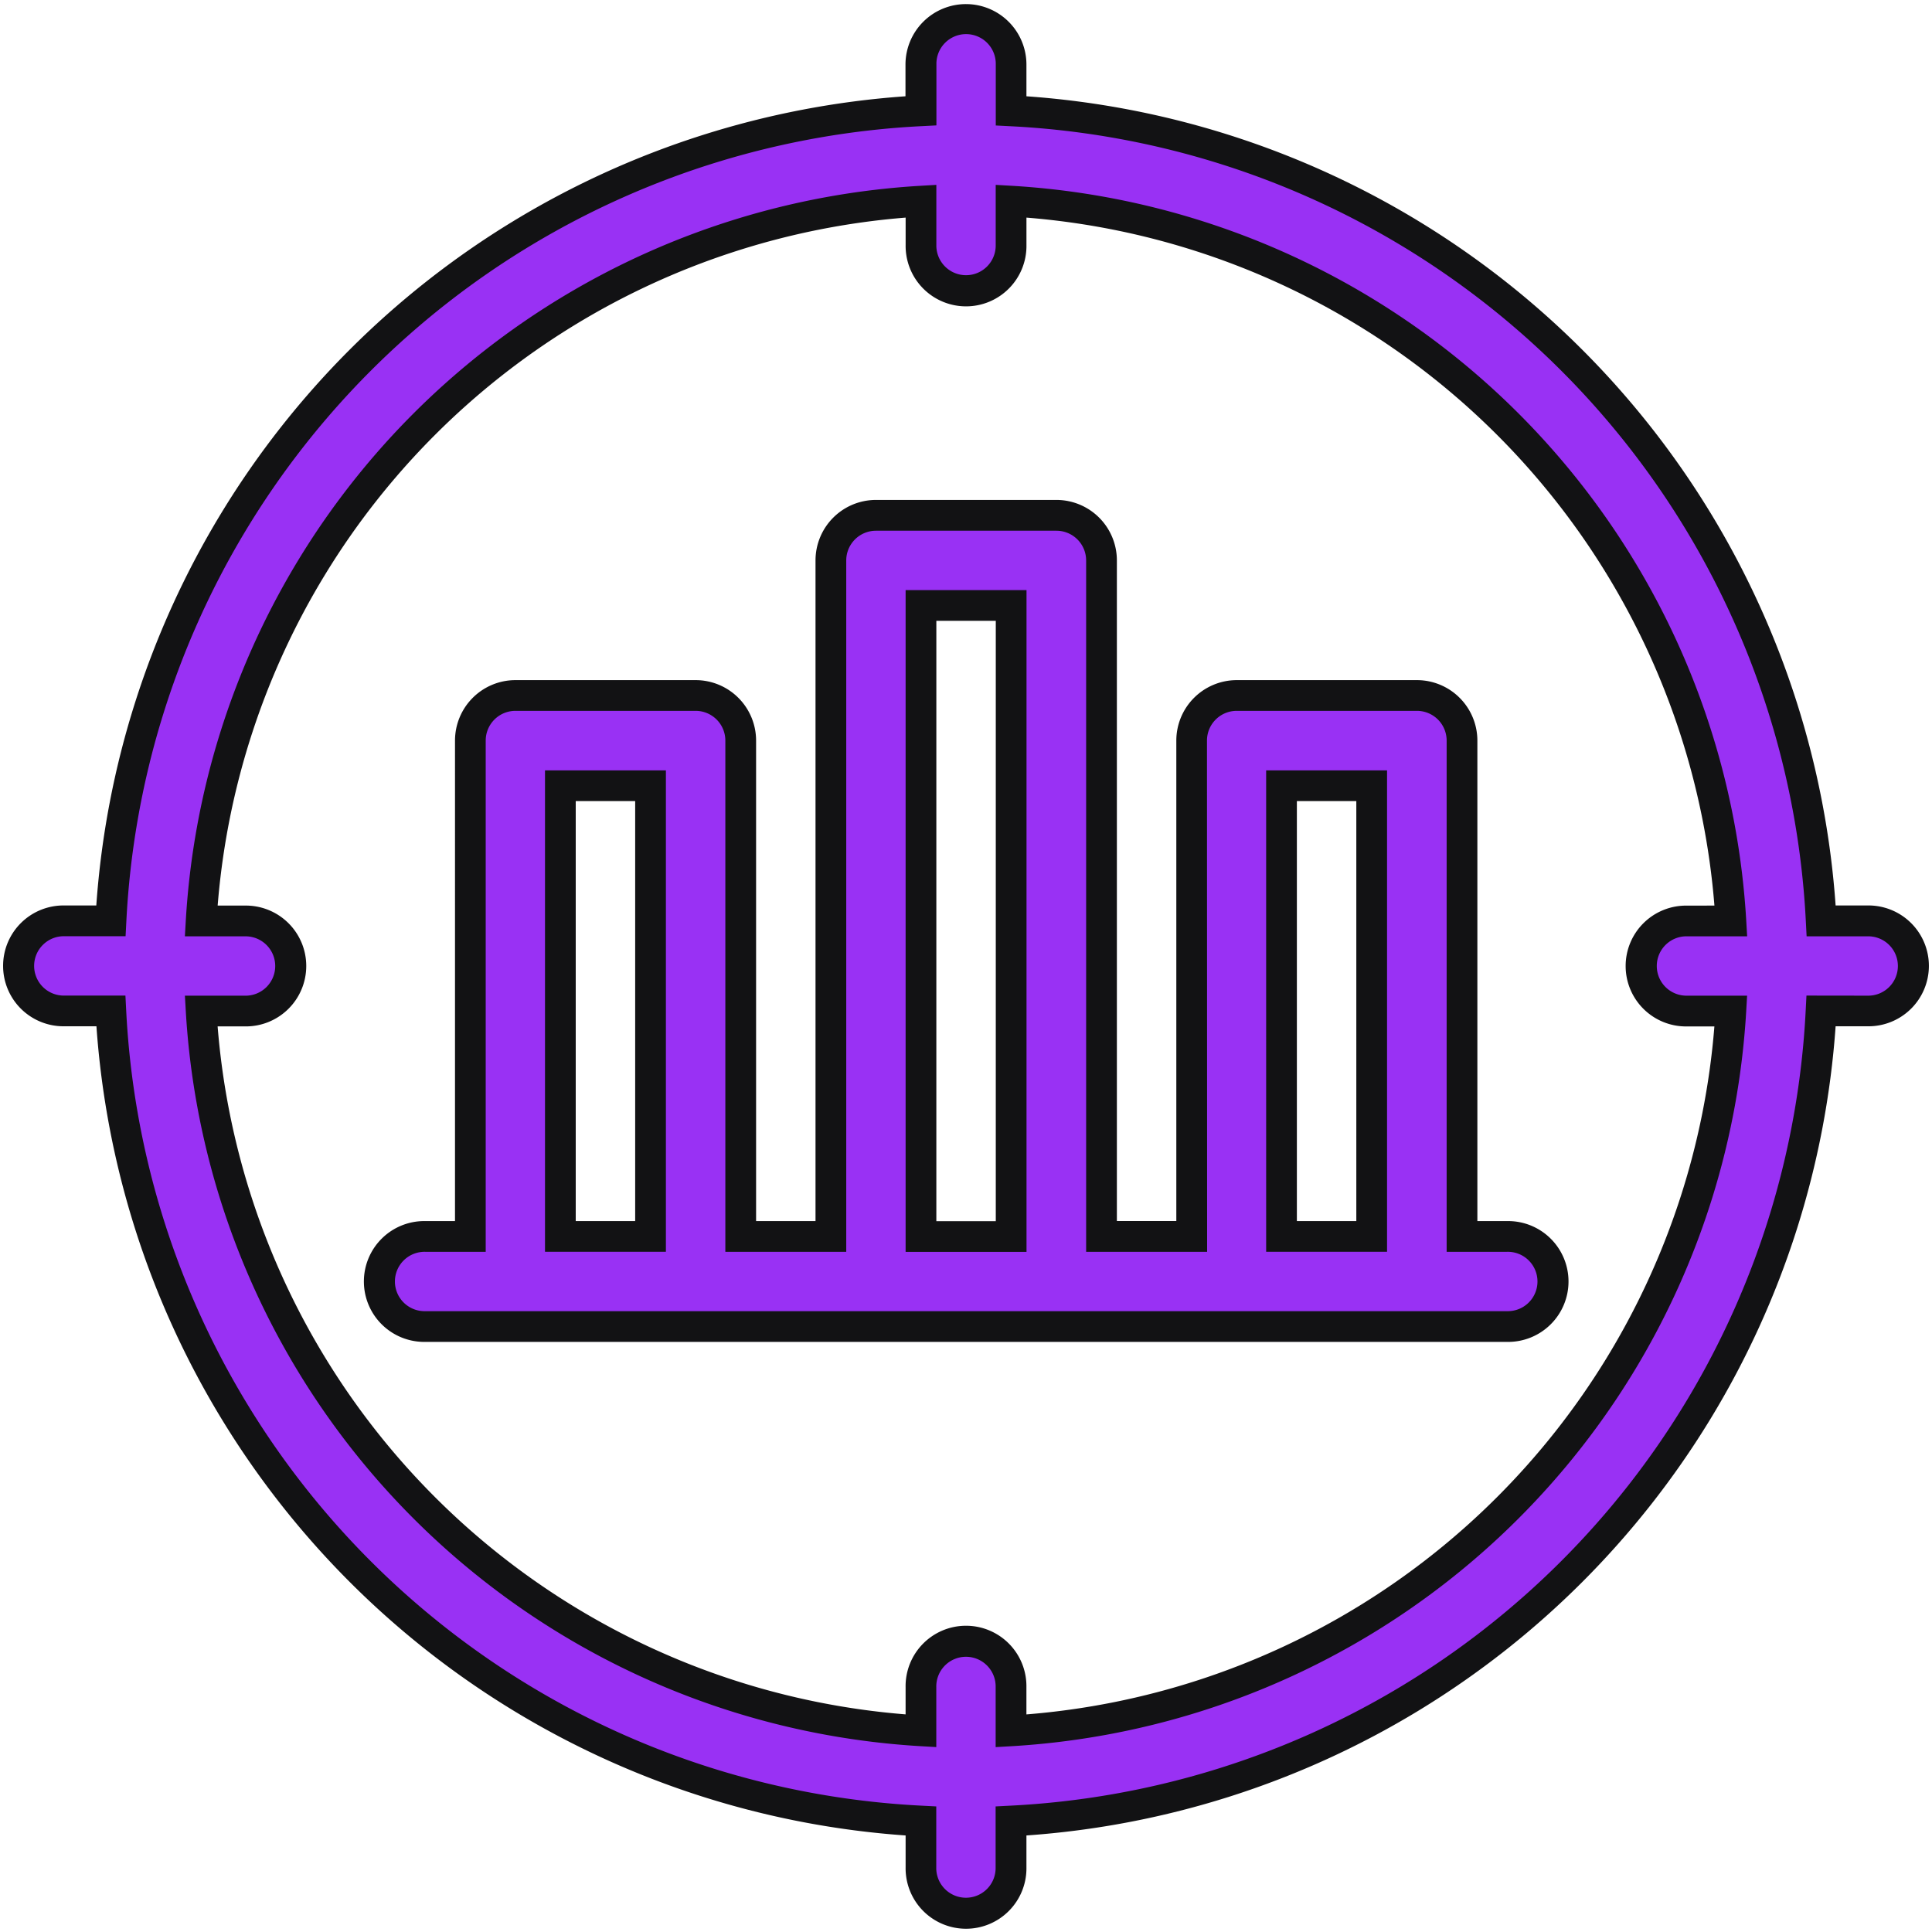
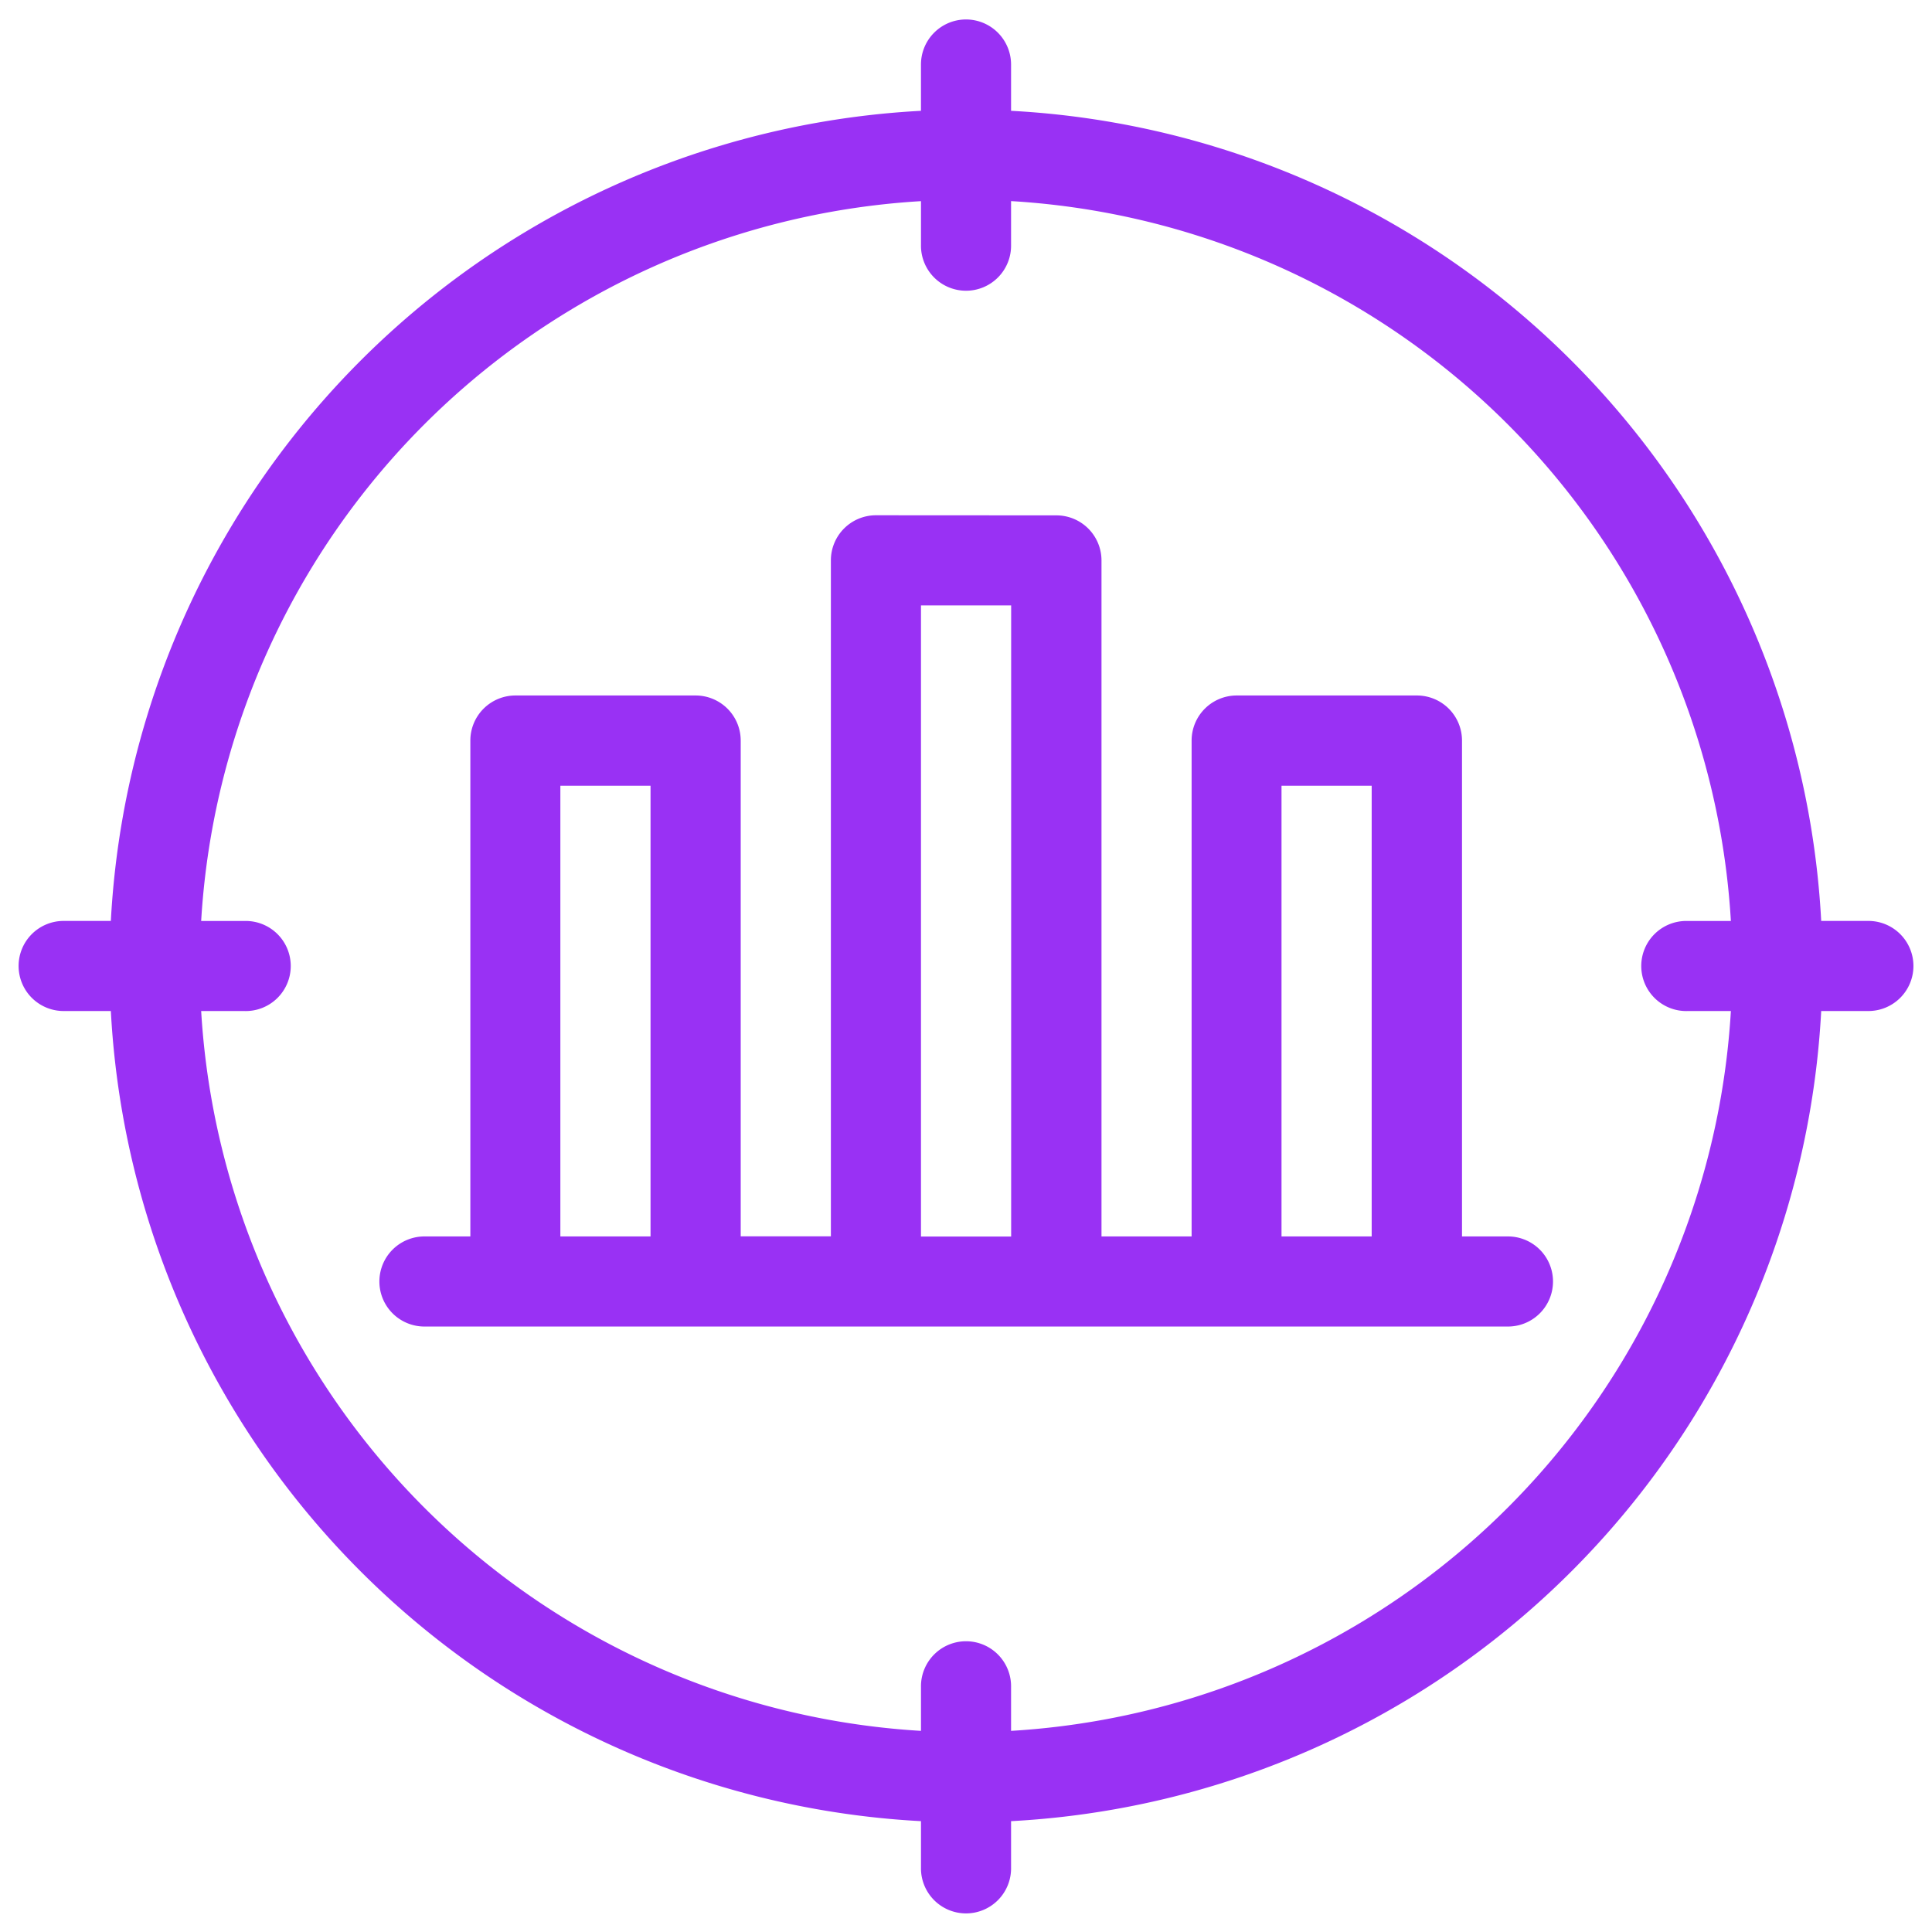
<svg xmlns="http://www.w3.org/2000/svg" width="113.172" height="113.173" viewBox="0 0 113.172 113.173">
  <defs>
    <style>.a{fill:none;}.b{clip-path:url(#a);}.c{fill:#9931f4;fill-rule:evenodd;}.d{fill:#121214;}</style>
    <clipPath id="a">
      <rect class="a" width="113.173" height="113.173" />
    </clipPath>
  </defs>
  <g class="b" transform="translate(0 0)">
    <path class="c" d="M56.346.9a2.64,2.64,0,0,0-2.639,2.639V6.251A50.2,50.2,0,0,0,6.252,53.706H3.539a2.639,2.639,0,1,0,0,5.277H6.252a50.2,50.2,0,0,0,47.456,47.456v2.713a2.639,2.639,0,1,0,5.277,0v-2.713a50.2,50.2,0,0,0,47.456-47.456h2.712a2.639,2.639,0,1,0,0-5.277h-2.712A50.2,50.2,0,0,0,58.985,6.251V3.539A2.641,2.641,0,0,0,56.346.9M53.708,11.543V14.1a2.639,2.639,0,1,0,5.277,0v-2.56A44.905,44.905,0,0,1,101.15,53.708h-2.56a2.639,2.639,0,1,0,0,5.277h2.56A44.905,44.905,0,0,1,58.985,101.15V98.591a2.639,2.639,0,1,0-5.277,0v2.559A44.905,44.905,0,0,1,11.543,58.985H14.1a2.639,2.639,0,1,0,0-5.277H11.543A44.905,44.905,0,0,1,53.708,11.543m-2.639,18.4a2.641,2.641,0,0,0-2.639,2.639v39.6H43.148V43.143A2.642,2.642,0,0,0,40.51,40.5H29.95a2.641,2.641,0,0,0-2.639,2.639V72.188H24.673a2.639,2.639,0,1,0,0,5.277H88.04a2.639,2.639,0,1,0,0-5.277H85.4V43.143A2.642,2.642,0,0,0,82.763,40.5H72.2a2.641,2.641,0,0,0-2.639,2.639V72.188H64.282v-39.6a2.642,2.642,0,0,0-2.639-2.639Zm2.639,5.282H58.99V72.193H53.708ZM32.584,45.787h5.282v26.4H32.584Zm42.243,0h5.282v26.4H74.827Z" transform="translate(0.241 0.24)" />
-     <path class="d" d="M56.346,0a3.543,3.543,0,0,1,3.539,3.539V5.4a51.108,51.108,0,0,1,47.4,47.4h1.865a3.539,3.539,0,1,1,0,7.077h-1.865a51.107,51.107,0,0,1-47.4,47.4v1.866a3.539,3.539,0,1,1-7.077,0v-1.866a51.107,51.107,0,0,1-47.4-47.4H3.539a3.539,3.539,0,1,1,0-7.077H5.4a51.108,51.108,0,0,1,47.4-47.4V3.539A3.543,3.543,0,0,1,56.346,0Zm52.806,58.084a1.739,1.739,0,1,0,0-3.477h-3.566l-.044-.853a49.115,49.115,0,0,0-46.6-46.6l-.853-.044V3.539a1.739,1.739,0,1,0-3.477,0V7.105l-.853.044a49.115,49.115,0,0,0-46.6,46.6l-.044.853H3.539a1.739,1.739,0,1,0,0,3.477H7.106l.044.853a49.113,49.113,0,0,0,46.6,46.6l.853.044v3.568a1.739,1.739,0,1,0,3.477,0v-3.568l.853-.044a49.113,49.113,0,0,0,46.6-46.6l.044-.853ZM54.608,10.589V14.1a1.739,1.739,0,1,0,3.477,0V10.589l.952.055a45.805,45.805,0,0,1,43.011,43.011l.055.952H98.59a1.739,1.739,0,1,0,0,3.477H102.1l-.055.952a45.806,45.806,0,0,1-43.011,43.011l-.952.055V98.591a1.739,1.739,0,1,0-3.477,0V102.1l-.952-.055A45.805,45.805,0,0,1,10.645,59.037l-.055-.952H14.1a1.739,1.739,0,1,0,0-3.477H10.589l.055-.952A45.805,45.805,0,0,1,53.655,10.645Zm45.578,42.218a43.939,43.939,0,0,0-40.3-40.3v1.6a3.539,3.539,0,1,1-7.077,0v-1.6a43.939,43.939,0,0,0-40.3,40.3H14.1a3.539,3.539,0,1,1,0,7.077H12.507a43.939,43.939,0,0,0,40.3,40.3V98.591a3.539,3.539,0,1,1,7.077,0v1.595a43.939,43.939,0,0,0,40.3-40.3h-1.6a3.539,3.539,0,1,1,0-7.077ZM51.069,29.045H61.644a3.543,3.543,0,0,1,3.539,3.539v38.7h3.482V43.143A3.543,3.543,0,0,1,72.2,39.6h10.56A3.543,3.543,0,0,1,86.3,43.143V71.288H88.04a3.539,3.539,0,1,1,0,7.077H24.673a3.539,3.539,0,1,1,0-7.077h1.739V43.143A3.543,3.543,0,0,1,29.95,39.6H40.51a3.543,3.543,0,0,1,3.539,3.539V71.288H47.53v-38.7A3.543,3.543,0,0,1,51.069,29.045Zm19.4,44.043H63.382v-40.5a1.741,1.741,0,0,0-1.739-1.739H51.069a1.741,1.741,0,0,0-1.739,1.739v40.5H42.248V43.143A1.741,1.741,0,0,0,40.51,41.4H29.95a1.741,1.741,0,0,0-1.739,1.739V73.088H24.673a1.739,1.739,0,1,0,0,3.477H88.04a1.739,1.739,0,1,0,0-3.477H84.5V43.143A1.741,1.741,0,0,0,82.763,41.4H72.2a1.741,1.741,0,0,0-1.739,1.739ZM52.808,34.327H59.89V73.093H52.808Zm5.282,1.8H54.608V71.293H58.09Zm-26.406,8.76h7.082v28.2H31.684Zm5.282,1.8H33.484v24.6h3.482Zm36.961-1.8h7.082v28.2H73.927Zm5.282,1.8H75.727v24.6h3.482Z" transform="translate(0.241 0.24)" />
  </g>
</svg>